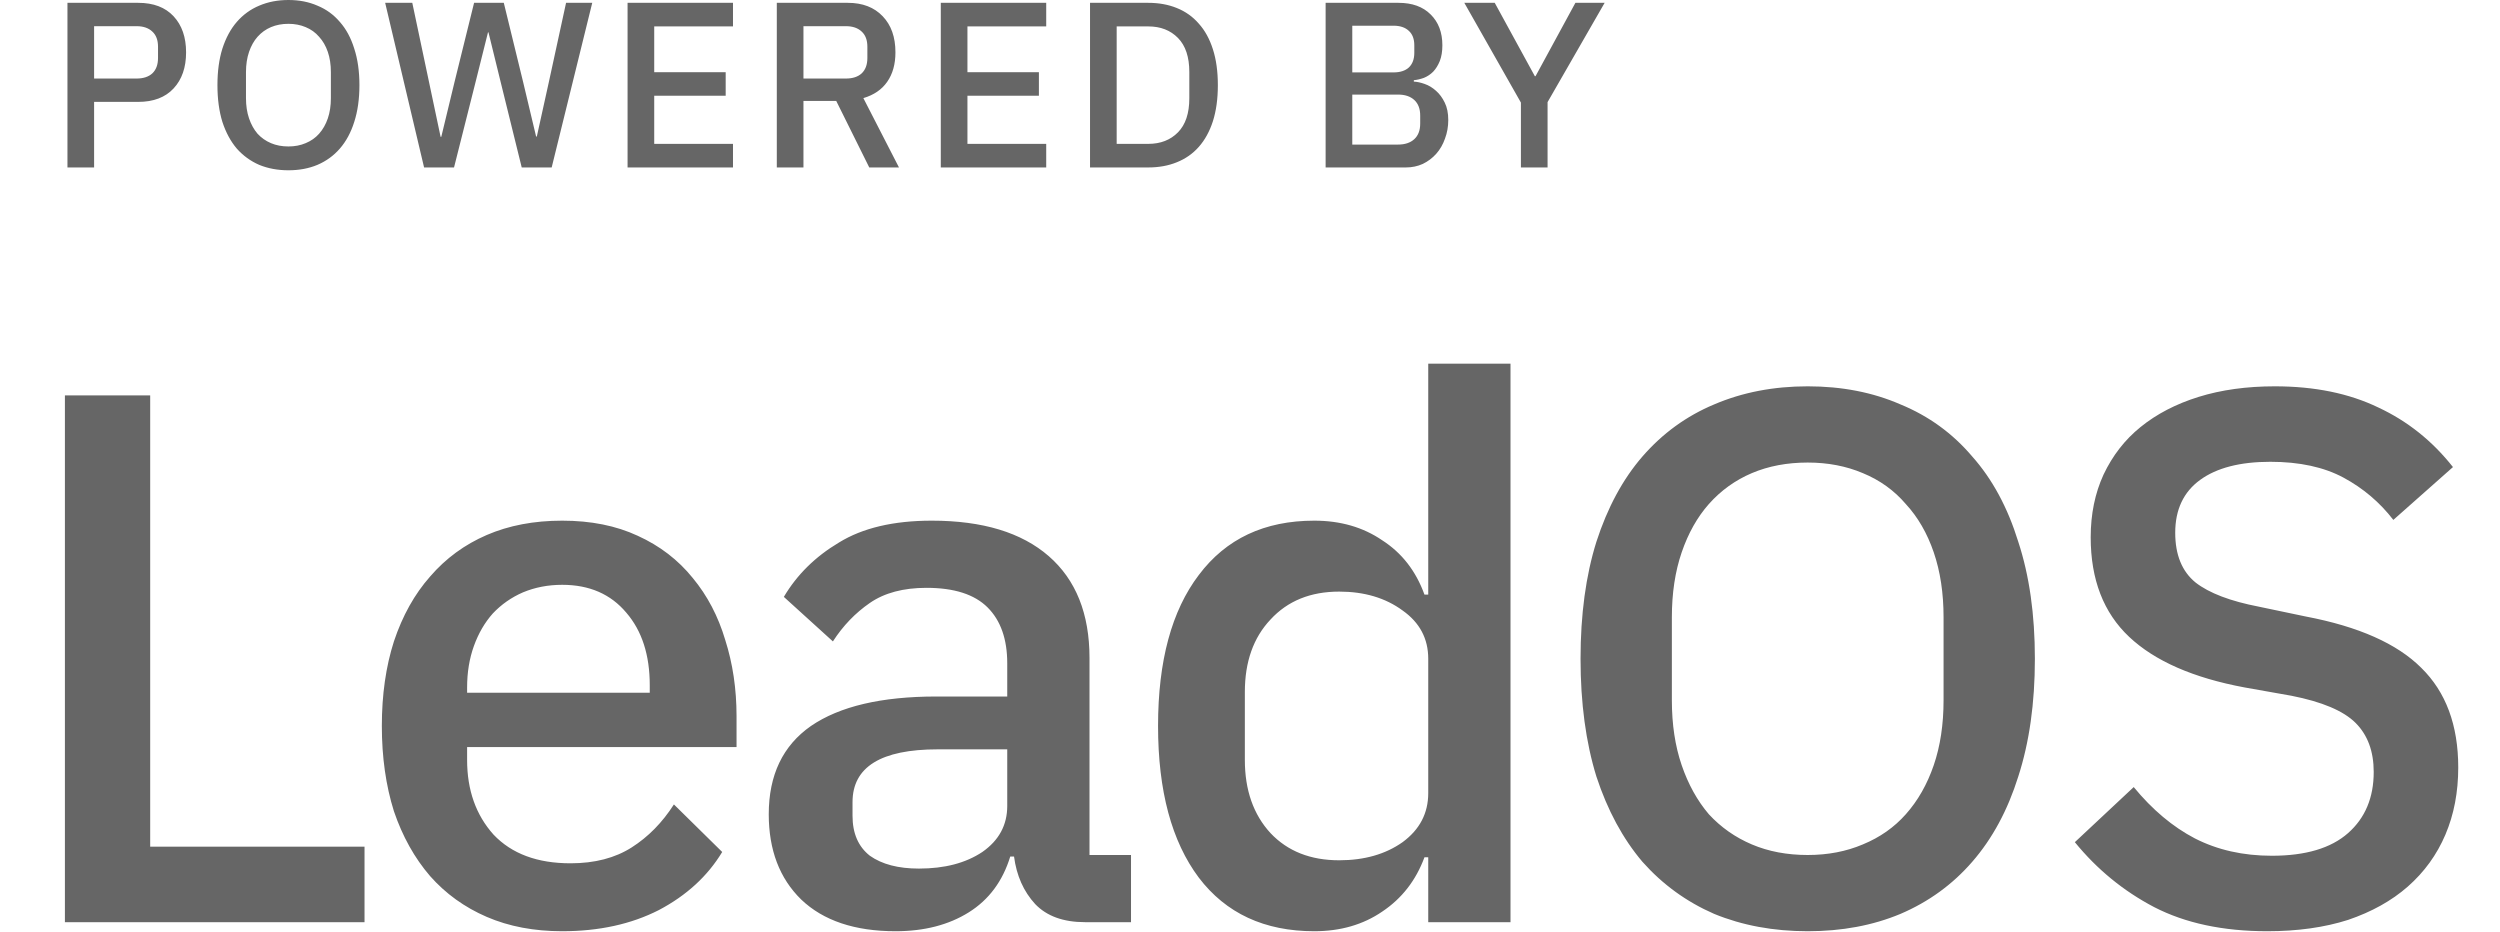
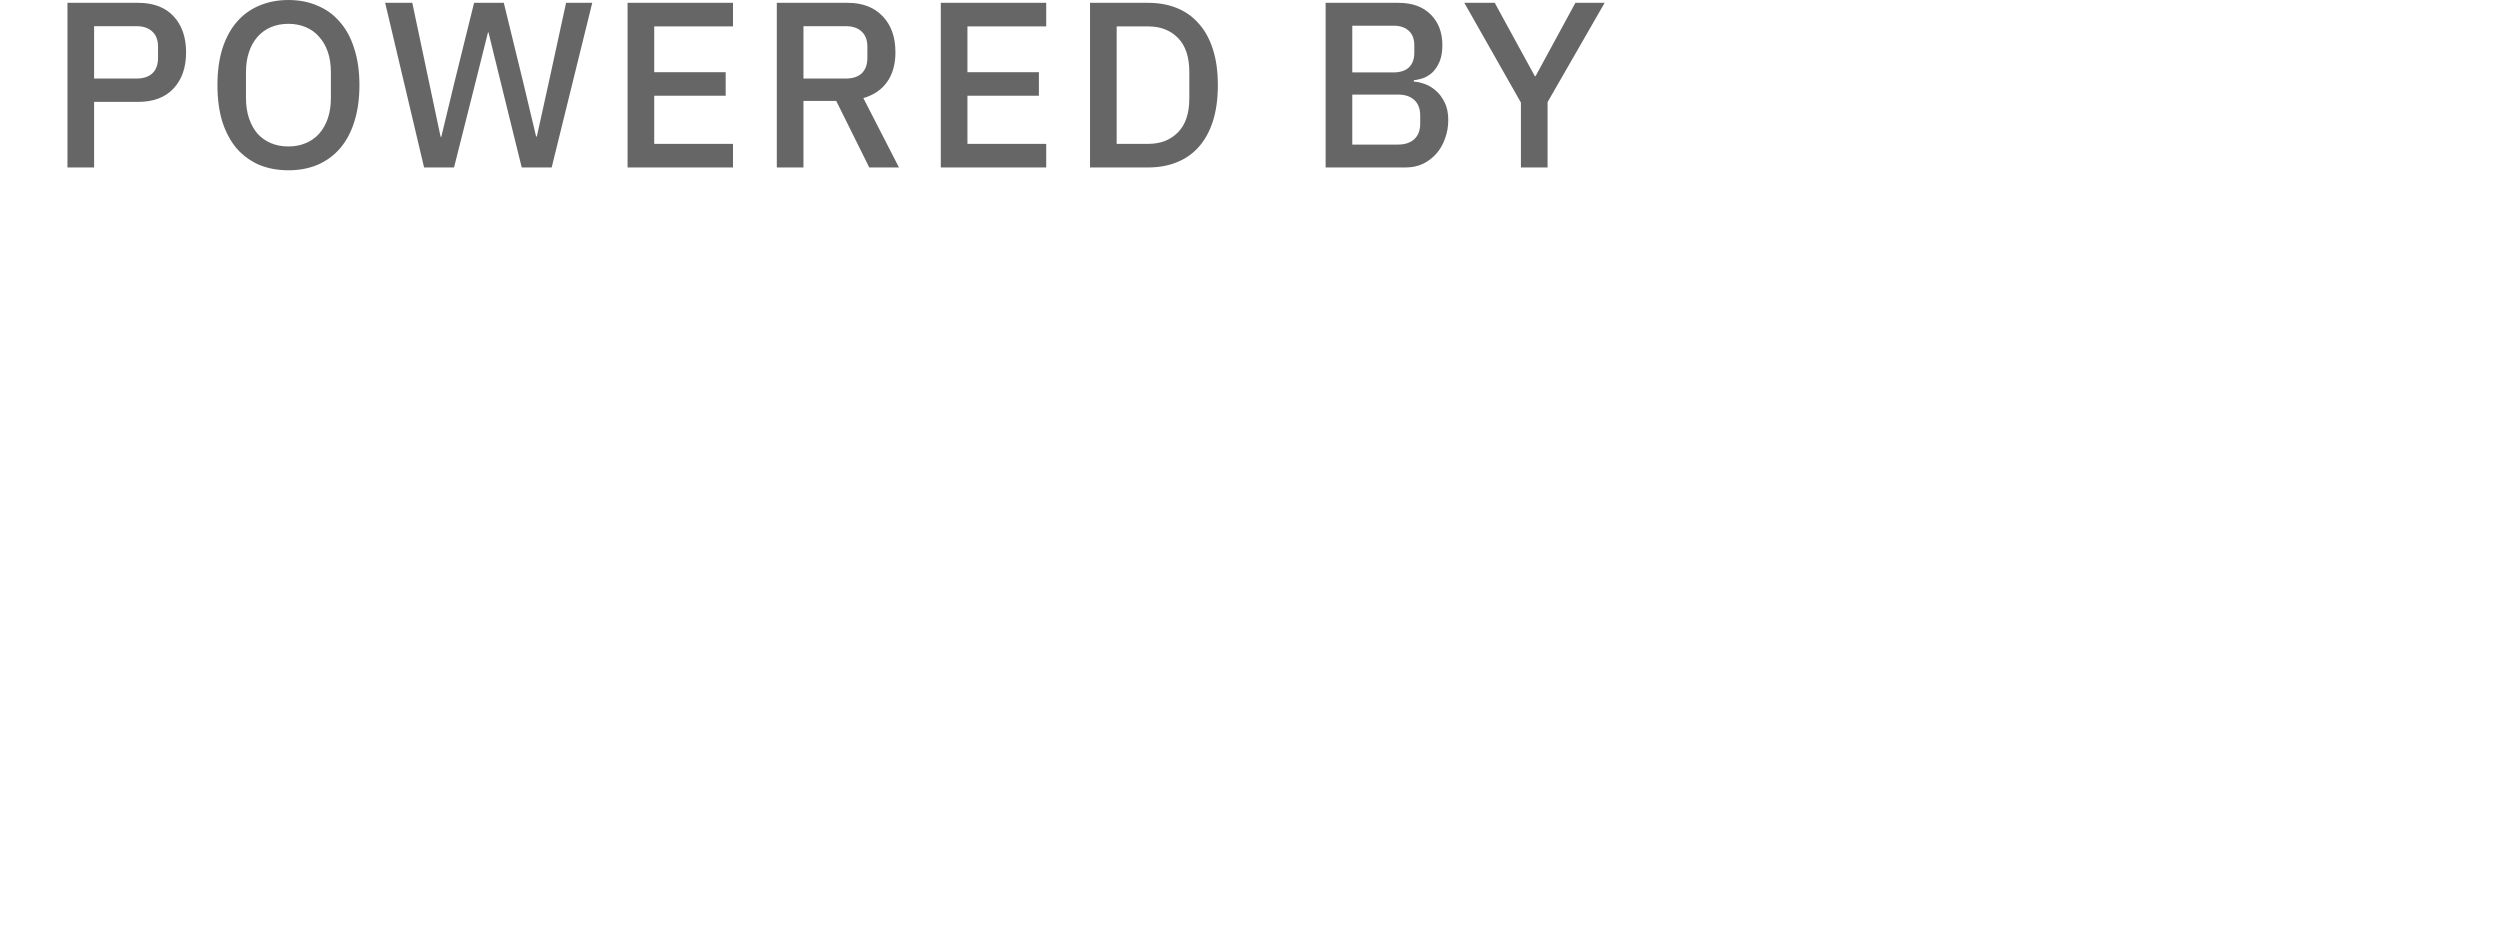
<svg xmlns="http://www.w3.org/2000/svg" width="212" height="79" viewBox="0 0 212 79" fill="none">
-   <path d="M5.504 78.2V33.528H12.736V71.8H30.912V78.2H5.504ZM47.675 78.968C45.286 78.968 43.153 78.563 41.276 77.752C39.398 76.942 37.798 75.79 36.475 74.296C35.153 72.76 34.129 70.925 33.404 68.792C32.721 66.616 32.38 64.206 32.38 61.56C32.38 58.915 32.721 56.526 33.404 54.392C34.129 52.216 35.153 50.382 36.475 48.888C37.798 47.352 39.398 46.179 41.276 45.368C43.153 44.557 45.286 44.152 47.675 44.152C50.108 44.152 52.241 44.579 54.075 45.432C55.953 46.285 57.51 47.48 58.748 49.016C59.985 50.51 60.902 52.259 61.499 54.264C62.139 56.27 62.459 58.424 62.459 60.728V63.352H39.611V64.44C39.611 67 40.358 69.112 41.852 70.776C43.388 72.397 45.563 73.208 48.38 73.208C50.428 73.208 52.156 72.76 53.563 71.864C54.971 70.968 56.166 69.752 57.148 68.216L61.243 72.248C60.006 74.296 58.214 75.939 55.867 77.176C53.521 78.371 50.79 78.968 47.675 78.968ZM47.675 49.592C46.481 49.592 45.371 49.806 44.347 50.232C43.366 50.659 42.513 51.256 41.788 52.024C41.105 52.792 40.572 53.709 40.188 54.776C39.803 55.843 39.611 57.016 39.611 58.296V58.744H55.099V58.104C55.099 55.544 54.438 53.496 53.115 51.96C51.793 50.382 49.98 49.592 47.675 49.592ZM92.006 78.2C90.171 78.2 88.763 77.688 87.782 76.664C86.801 75.597 86.203 74.254 85.99 72.632H85.67C85.03 74.723 83.857 76.302 82.15 77.368C80.443 78.435 78.374 78.968 75.942 78.968C72.486 78.968 69.819 78.072 67.942 76.28C66.107 74.488 65.19 72.078 65.19 69.048C65.19 65.72 66.385 63.224 68.774 61.56C71.206 59.896 74.747 59.064 79.398 59.064H85.414V56.248C85.414 54.2 84.859 52.621 83.75 51.512C82.641 50.403 80.913 49.848 78.566 49.848C76.603 49.848 75.003 50.275 73.766 51.128C72.529 51.981 71.483 53.069 70.63 54.392L66.47 50.616C67.579 48.739 69.137 47.203 71.142 46.008C73.147 44.771 75.771 44.152 79.014 44.152C83.323 44.152 86.63 45.155 88.934 47.16C91.238 49.166 92.39 52.045 92.39 55.8V72.504H95.91V78.2H92.006ZM77.926 73.656C80.102 73.656 81.894 73.187 83.302 72.248C84.71 71.267 85.414 69.966 85.414 68.344V63.544H79.526C74.705 63.544 72.294 65.037 72.294 68.024V69.176C72.294 70.669 72.785 71.8 73.766 72.568C74.79 73.293 76.177 73.656 77.926 73.656ZM121.115 72.696H120.795C120.07 74.659 118.875 76.195 117.211 77.304C115.59 78.413 113.67 78.968 111.451 78.968C107.227 78.968 103.963 77.454 101.659 74.424C99.355 71.352 98.203 67.064 98.203 61.56C98.203 56.056 99.355 51.789 101.659 48.76C103.963 45.688 107.227 44.152 111.451 44.152C113.67 44.152 115.59 44.707 117.211 45.816C118.875 46.883 120.07 48.419 120.795 50.424H121.115V30.84H128.091V78.2H121.115V72.696ZM113.563 72.952C115.696 72.952 117.488 72.44 118.939 71.416C120.39 70.35 121.115 68.963 121.115 67.256V55.864C121.115 54.157 120.39 52.792 118.939 51.768C117.488 50.702 115.696 50.168 113.563 50.168C111.131 50.168 109.19 50.958 107.739 52.536C106.288 54.072 105.563 56.12 105.563 58.68V64.44C105.563 67 106.288 69.07 107.739 70.648C109.19 72.184 111.131 72.952 113.563 72.952ZM153.294 78.968C150.393 78.968 147.747 78.478 145.358 77.496C143.011 76.472 140.985 75 139.278 73.08C137.614 71.118 136.313 68.707 135.374 65.848C134.478 62.947 134.03 59.619 134.03 55.864C134.03 52.109 134.478 48.803 135.374 45.944C136.313 43.043 137.614 40.632 139.278 38.712C140.985 36.749 143.011 35.278 145.358 34.296C147.747 33.272 150.393 32.76 153.294 32.76C156.195 32.76 158.819 33.272 161.166 34.296C163.555 35.278 165.582 36.749 167.246 38.712C168.953 40.632 170.254 43.043 171.15 45.944C172.089 48.803 172.558 52.109 172.558 55.864C172.558 59.619 172.089 62.947 171.15 65.848C170.254 68.707 168.953 71.118 167.246 73.08C165.582 75 163.555 76.472 161.166 77.496C158.819 78.478 156.195 78.968 153.294 78.968ZM153.294 72.504C155.001 72.504 156.558 72.206 157.966 71.608C159.417 71.011 160.633 70.157 161.614 69.048C162.638 67.896 163.427 66.51 163.982 64.888C164.537 63.267 164.814 61.432 164.814 59.384V52.344C164.814 50.296 164.537 48.462 163.982 46.84C163.427 45.219 162.638 43.853 161.614 42.744C160.633 41.592 159.417 40.718 157.966 40.12C156.558 39.523 155.001 39.224 153.294 39.224C151.545 39.224 149.966 39.523 148.558 40.12C147.15 40.718 145.934 41.592 144.91 42.744C143.929 43.853 143.161 45.219 142.606 46.84C142.051 48.462 141.774 50.296 141.774 52.344V59.384C141.774 61.432 142.051 63.267 142.606 64.888C143.161 66.51 143.929 67.896 144.91 69.048C145.934 70.157 147.15 71.011 148.558 71.608C149.966 72.206 151.545 72.504 153.294 72.504ZM192.267 78.968C188.513 78.968 185.313 78.285 182.667 76.92C180.065 75.555 177.825 73.72 175.947 71.416L180.939 66.744C182.518 68.664 184.246 70.115 186.123 71.096C188.043 72.078 190.219 72.568 192.651 72.568C195.51 72.568 197.665 71.928 199.115 70.648C200.566 69.368 201.291 67.64 201.291 65.464C201.291 63.715 200.779 62.328 199.755 61.304C198.731 60.28 196.918 59.512 194.315 59L190.347 58.296C185.995 57.486 182.731 56.056 180.555 54.008C178.379 51.96 177.291 49.144 177.291 45.56C177.291 43.597 177.654 41.827 178.379 40.248C179.147 38.627 180.193 37.283 181.515 36.216C182.881 35.107 184.523 34.254 186.443 33.656C188.363 33.059 190.518 32.76 192.907 32.76C196.278 32.76 199.201 33.358 201.675 34.552C204.15 35.704 206.262 37.389 208.011 39.608L202.955 44.088C201.803 42.595 200.395 41.4 198.731 40.504C197.067 39.608 194.998 39.16 192.523 39.16C189.963 39.16 187.979 39.672 186.571 40.696C185.163 41.72 184.459 43.214 184.459 45.176C184.459 47.053 185.035 48.462 186.187 49.4C187.339 50.296 189.131 50.979 191.563 51.448L195.531 52.28C200.011 53.133 203.275 54.584 205.323 56.632C207.414 58.68 208.459 61.496 208.459 65.08C208.459 67.171 208.097 69.07 207.371 70.776C206.646 72.483 205.579 73.955 204.171 75.192C202.806 76.387 201.121 77.326 199.115 78.008C197.11 78.648 194.827 78.968 192.267 78.968Z" fill="#666666" />
  <path d="M5.72 14.2V0.24H11.72C13.013 0.24 14.013 0.62 14.72 1.38C15.427 2.14 15.78 3.16 15.78 4.44C15.78 5.72 15.427 6.74 14.72 7.5C14.013 8.26 13.013 8.64 11.72 8.64H7.98V14.2H5.72ZM7.98 6.66H11.58C12.153 6.66 12.6 6.514 12.92 6.22C13.24 5.914 13.4 5.48 13.4 4.92V3.96C13.4 3.4 13.24 2.974 12.92 2.68C12.6 2.374 12.153 2.22 11.58 2.22H7.98V6.66ZM24.459 14.44C23.552 14.44 22.726 14.287 21.979 13.98C21.246 13.66 20.612 13.2 20.079 12.6C19.559 11.987 19.152 11.233 18.859 10.34C18.579 9.434 18.439 8.394 18.439 7.22C18.439 6.047 18.579 5.014 18.859 4.12C19.152 3.214 19.559 2.46 20.079 1.86C20.612 1.247 21.246 0.787 21.979 0.48C22.726 0.16 23.552 0 24.459 0C25.366 0 26.186 0.16 26.919 0.48C27.666 0.787 28.299 1.247 28.819 1.86C29.352 2.46 29.759 3.214 30.039 4.12C30.332 5.014 30.479 6.047 30.479 7.22C30.479 8.394 30.332 9.434 30.039 10.34C29.759 11.233 29.352 11.987 28.819 12.6C28.299 13.2 27.666 13.66 26.919 13.98C26.186 14.287 25.366 14.44 24.459 14.44ZM24.459 12.42C24.992 12.42 25.479 12.327 25.919 12.14C26.372 11.954 26.752 11.687 27.059 11.34C27.379 10.98 27.626 10.547 27.799 10.04C27.972 9.534 28.059 8.96 28.059 8.32V6.12C28.059 5.48 27.972 4.907 27.799 4.4C27.626 3.894 27.379 3.467 27.059 3.12C26.752 2.76 26.372 2.487 25.919 2.3C25.479 2.114 24.992 2.02 24.459 2.02C23.912 2.02 23.419 2.114 22.979 2.3C22.539 2.487 22.159 2.76 21.839 3.12C21.532 3.467 21.292 3.894 21.119 4.4C20.946 4.907 20.859 5.48 20.859 6.12V8.32C20.859 8.96 20.946 9.534 21.119 10.04C21.292 10.547 21.532 10.98 21.839 11.34C22.159 11.687 22.539 11.954 22.979 12.14C23.419 12.327 23.912 12.42 24.459 12.42ZM35.962 14.2L32.662 0.24H34.962L36.382 6.96L37.362 11.6H37.422L38.542 6.96L40.202 0.24H42.722L44.362 6.96L45.462 11.58H45.522L46.542 6.96L48.002 0.24H50.222L46.782 14.2H44.242L42.462 6.98L41.422 2.74H41.382L40.322 6.98L38.502 14.2H35.962ZM53.218 14.2V0.24H62.158V2.24H55.478V6.12H61.538V8.12H55.478V12.2H62.158V14.2H53.218ZM68.133 14.2H65.873V0.24H71.893C73.147 0.24 74.133 0.62 74.853 1.38C75.573 2.127 75.933 3.147 75.933 4.44C75.933 5.44 75.7 6.274 75.233 6.94C74.78 7.594 74.106 8.054 73.213 8.32L76.233 14.2H73.713L70.913 8.56H68.133V14.2ZM71.733 6.66C72.306 6.66 72.753 6.514 73.073 6.22C73.393 5.914 73.553 5.48 73.553 4.92V3.96C73.553 3.4 73.393 2.974 73.073 2.68C72.753 2.374 72.306 2.22 71.733 2.22H68.133V6.66H71.733ZM79.779 14.2V0.24H88.719V2.24H82.039V6.12H88.099V8.12H82.039V12.2H88.719V14.2H79.779ZM92.434 0.24H97.374C98.267 0.24 99.074 0.387 99.794 0.68C100.527 0.974 101.147 1.414 101.654 2C102.174 2.574 102.574 3.3 102.854 4.18C103.134 5.047 103.274 6.06 103.274 7.22C103.274 8.38 103.134 9.4 102.854 10.28C102.574 11.147 102.174 11.873 101.654 12.46C101.147 13.034 100.527 13.467 99.794 13.76C99.074 14.053 98.267 14.2 97.374 14.2H92.434V0.24ZM97.374 12.2C98.414 12.2 99.254 11.873 99.894 11.22C100.534 10.567 100.854 9.607 100.854 8.34V6.1C100.854 4.834 100.534 3.874 99.894 3.22C99.254 2.567 98.414 2.24 97.374 2.24H94.694V12.2H97.374ZM112.413 0.24H118.593C119.753 0.24 120.66 0.567 121.313 1.22C121.98 1.874 122.313 2.747 122.313 3.84C122.313 4.36 122.24 4.807 122.093 5.18C121.946 5.54 121.76 5.84 121.533 6.08C121.306 6.307 121.046 6.48 120.753 6.6C120.46 6.707 120.173 6.774 119.893 6.8V6.92C120.173 6.934 120.48 7 120.813 7.12C121.16 7.24 121.48 7.434 121.773 7.7C122.066 7.954 122.313 8.287 122.513 8.7C122.713 9.1 122.813 9.594 122.813 10.18C122.813 10.74 122.72 11.267 122.533 11.76C122.36 12.254 122.113 12.68 121.793 13.04C121.473 13.4 121.093 13.687 120.653 13.9C120.213 14.1 119.733 14.2 119.213 14.2H112.413V0.24ZM114.673 12.26H118.553C119.14 12.26 119.6 12.107 119.933 11.8C120.266 11.493 120.433 11.053 120.433 10.48V9.8C120.433 9.227 120.266 8.787 119.933 8.48C119.6 8.174 119.14 8.02 118.553 8.02H114.673V12.26ZM114.673 6.14H118.173C118.733 6.14 119.166 6 119.473 5.72C119.78 5.427 119.933 5.014 119.933 4.48V3.84C119.933 3.307 119.78 2.9 119.473 2.62C119.166 2.327 118.733 2.18 118.173 2.18H114.673V6.14ZM128.974 14.2V8.7L124.174 0.24H126.754L130.154 6.46H130.214L133.594 0.24H136.074L131.234 8.66V14.2H128.974Z" fill="#666666" />
</svg>